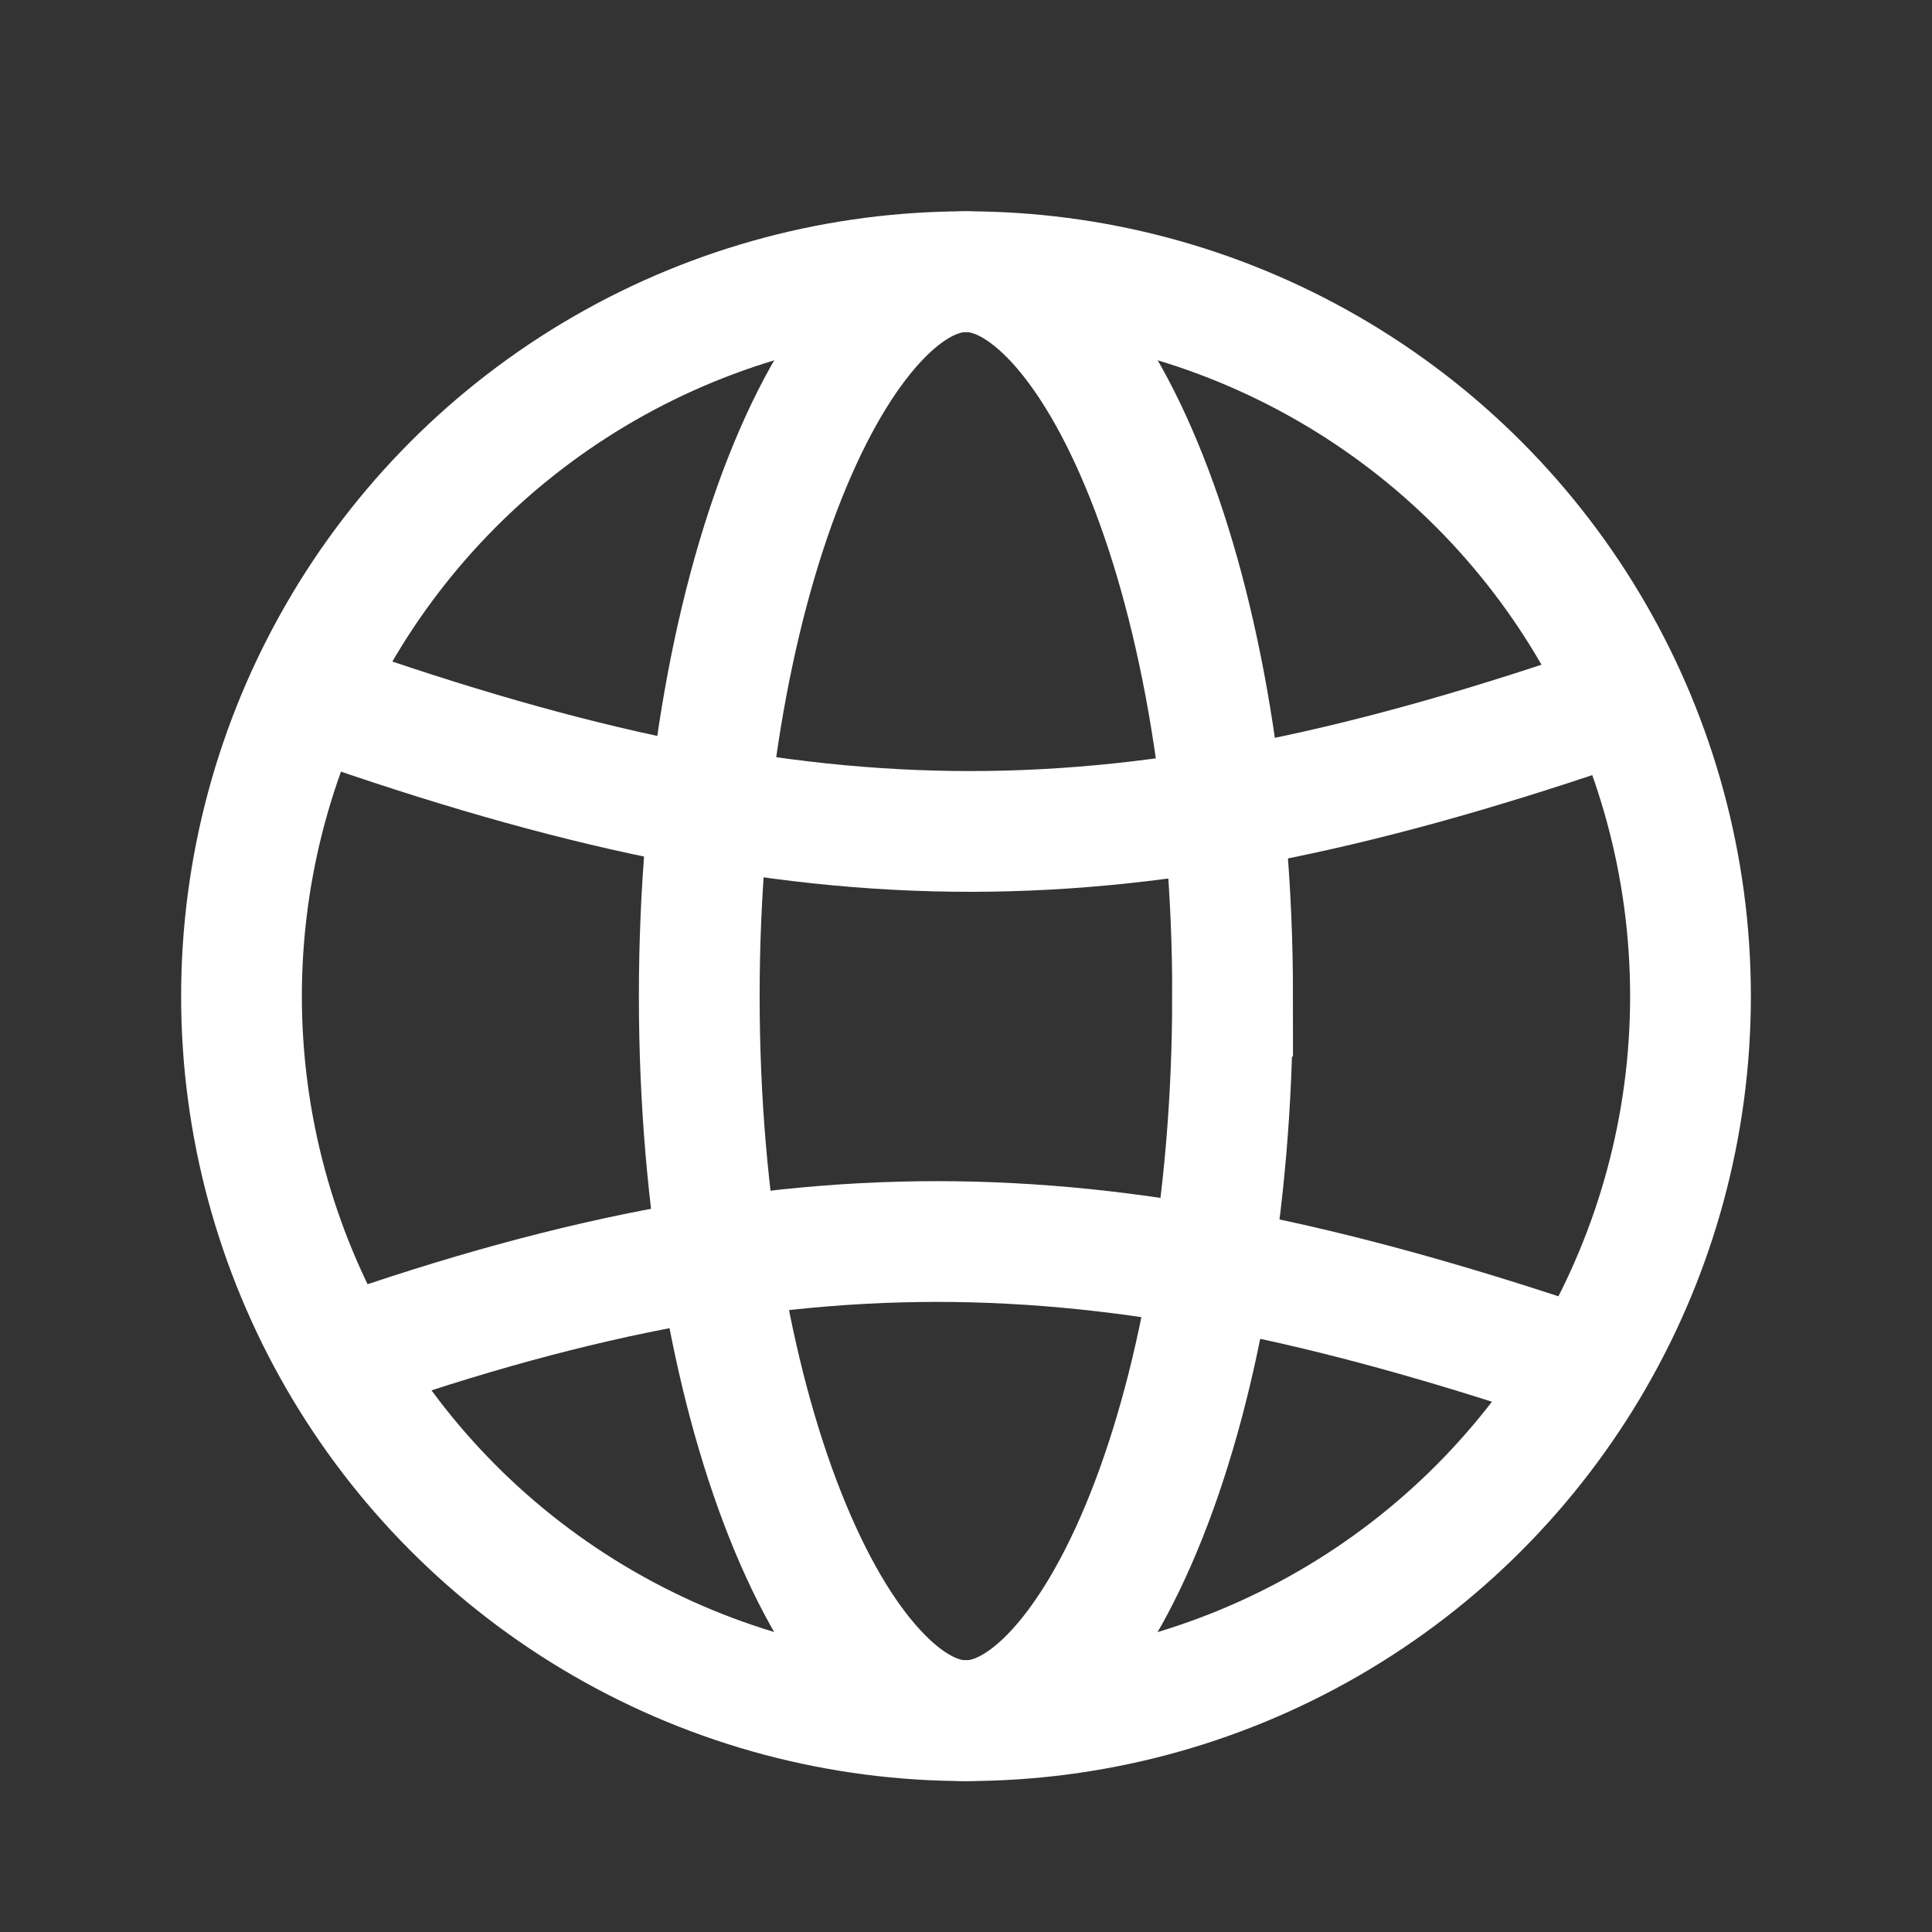
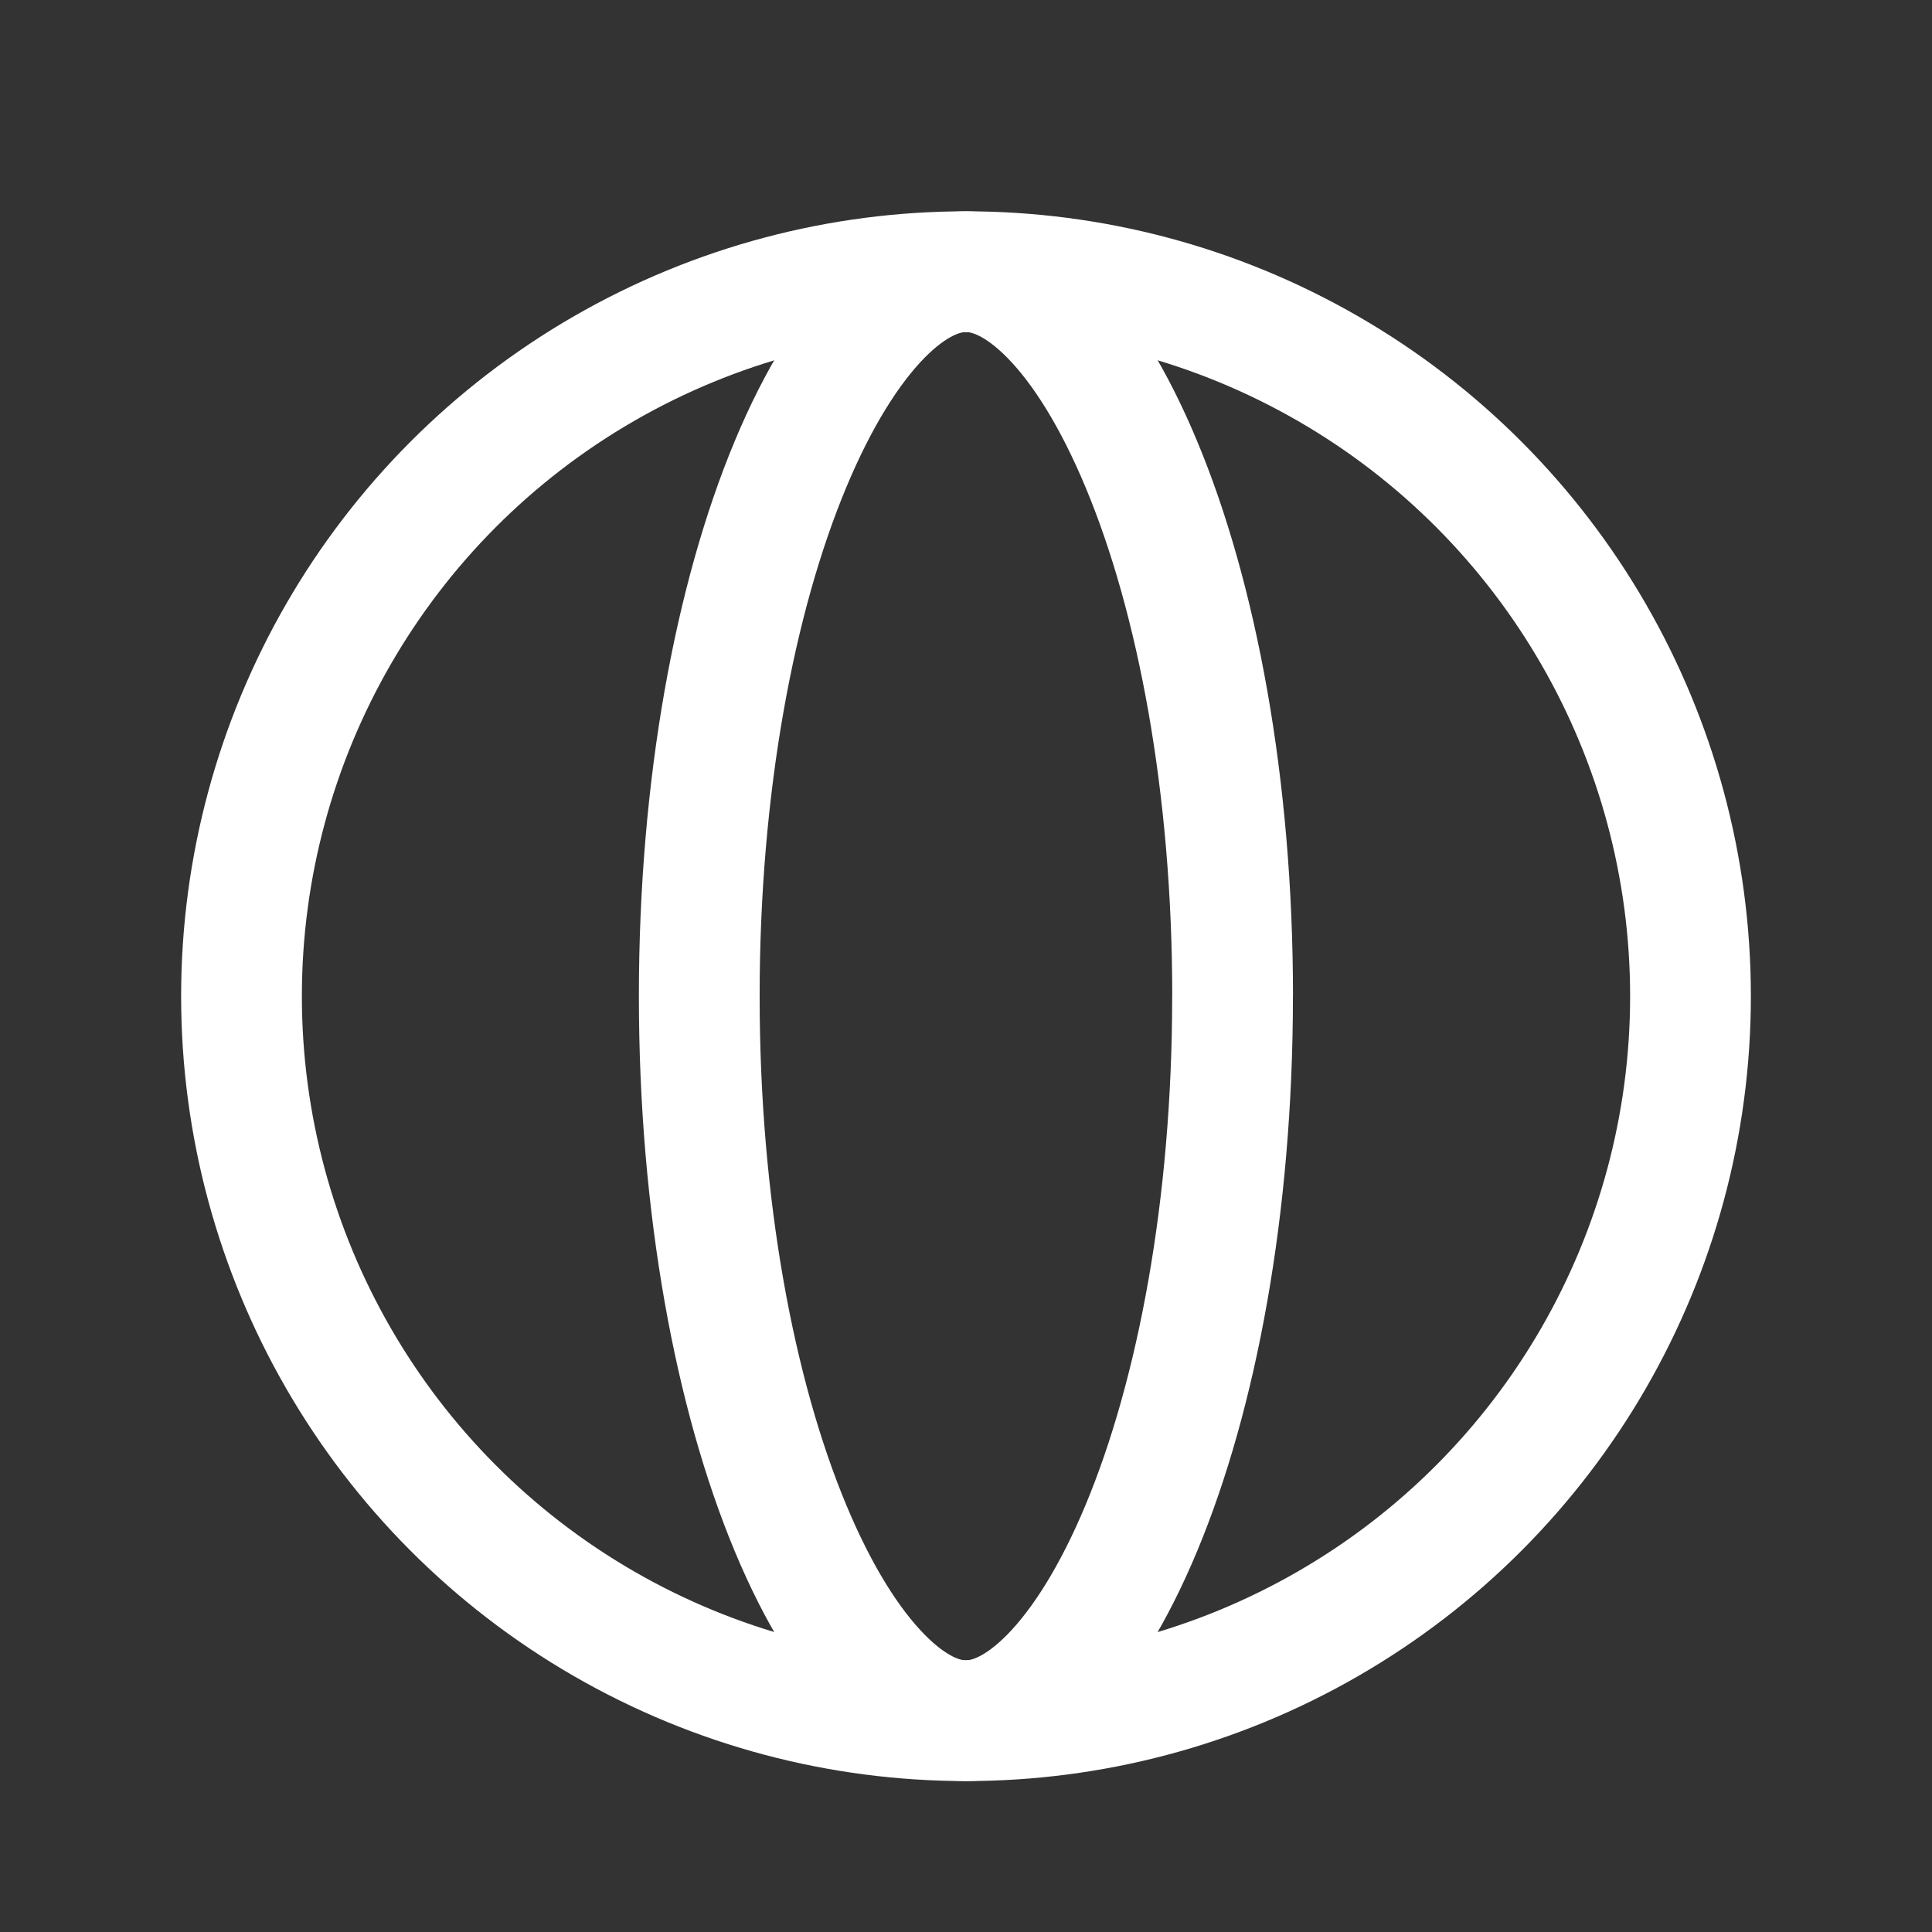
<svg xmlns="http://www.w3.org/2000/svg" width="32" height="32" viewBox="0 0 32 32" fill="none">
  <rect x="0" y="0" width="32" height="32" fill="#333333" stroke="none" />
  <circle cx="16" cy="16.5" r="12" stroke="#fff" stroke-width="2" />
-   <path d="M20.415 16.5c0 3.49-.591 6.604-1.51 8.808-.46 1.104-.982 1.932-1.51 2.469-.526.533-.997.723-1.396.723-.4 0-.871-.19-1.396-.723-.53-.537-1.051-1.365-1.511-2.47-.918-2.203-1.51-5.316-1.51-8.807 0-3.49.591-6.604 1.51-8.808.46-1.104.982-1.932 1.51-2.469C15.129 4.69 15.6 4.5 16 4.5s.87.19 1.396.723c.529.537 1.05 1.365 1.51 2.47.919 2.203 1.51 5.316 1.51 8.807Z" stroke="#fff" stroke-width="2" />
-   <path d="M5.364 11.625c8.17 2.87 13.256 2.853 21.47 0M5.707 22.458c7.827-2.744 12.992-2.401 20.928.345" stroke="#fff" stroke-width="2" />
+   <path d="M20.415 16.5c0 3.49-.591 6.604-1.51 8.808-.46 1.104-.982 1.932-1.51 2.469-.526.533-.997.723-1.396.723-.4 0-.871-.19-1.396-.723-.53-.537-1.051-1.365-1.511-2.47-.918-2.203-1.51-5.316-1.51-8.807 0-3.49.591-6.604 1.51-8.808.46-1.104.982-1.932 1.51-2.469C15.129 4.69 15.6 4.5 16 4.5s.87.19 1.396.723c.529.537 1.05 1.365 1.51 2.47.919 2.203 1.51 5.316 1.51 8.807" stroke="#fff" stroke-width="2" />
</svg>